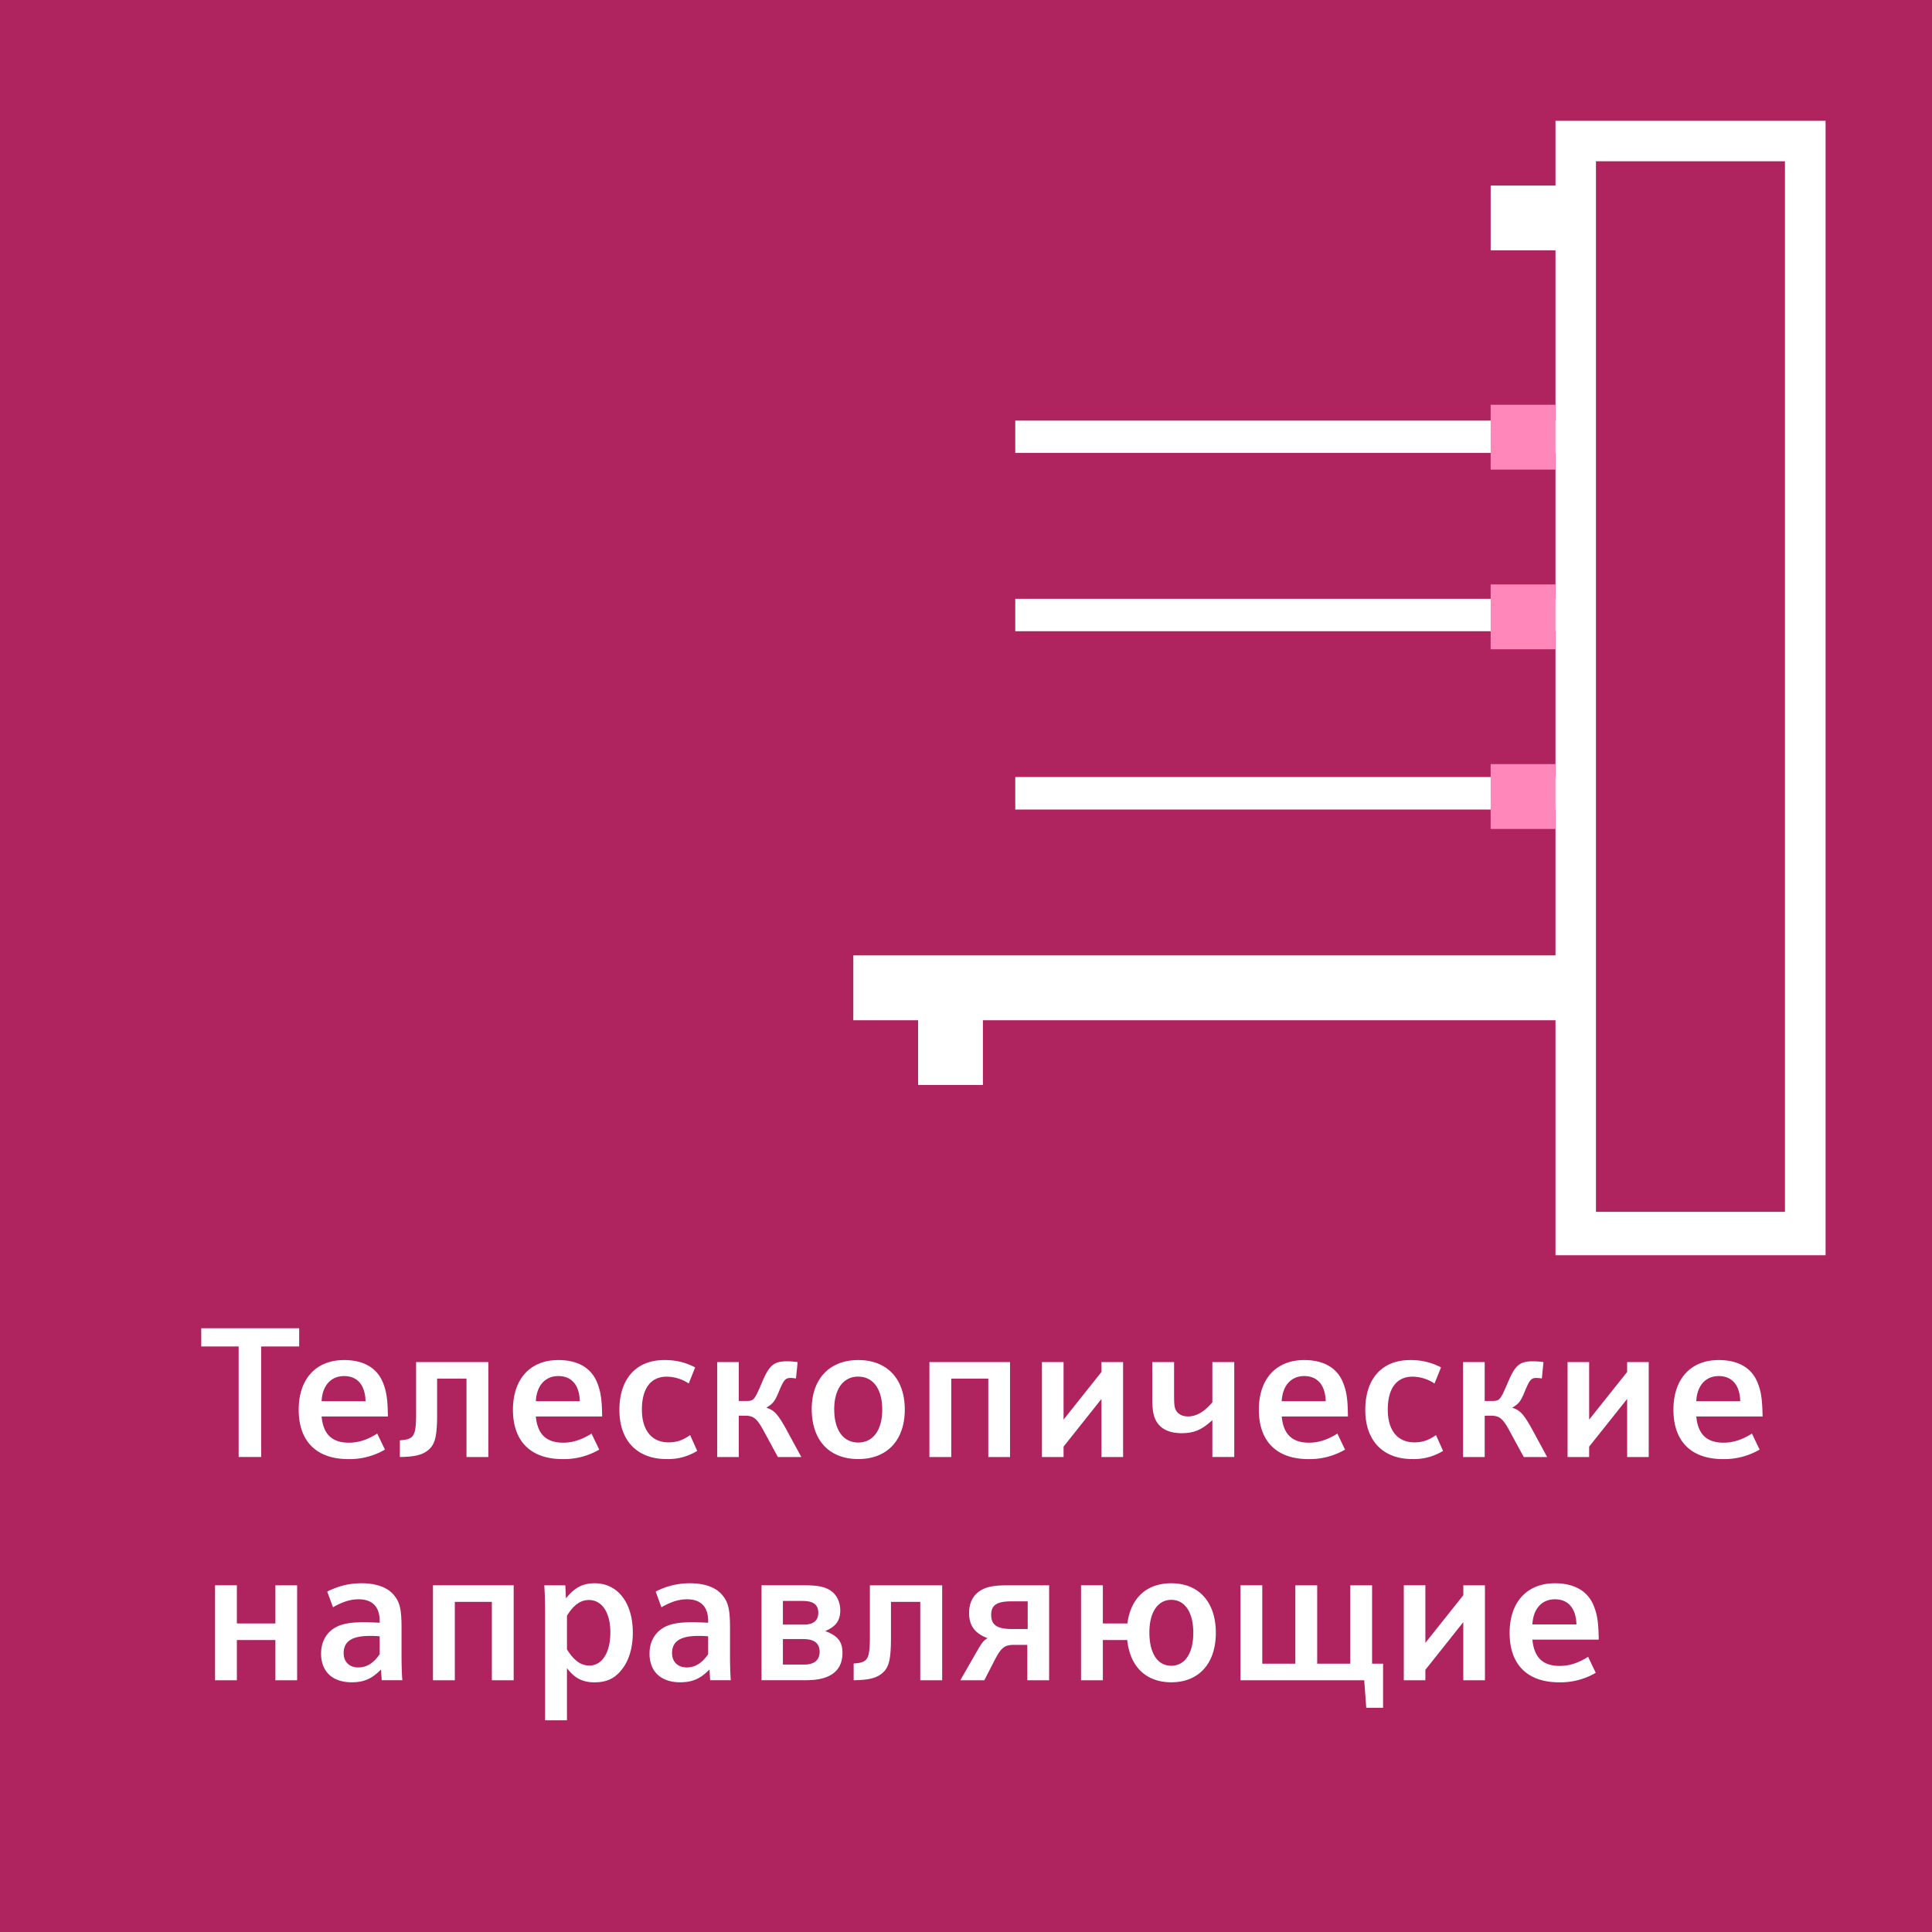
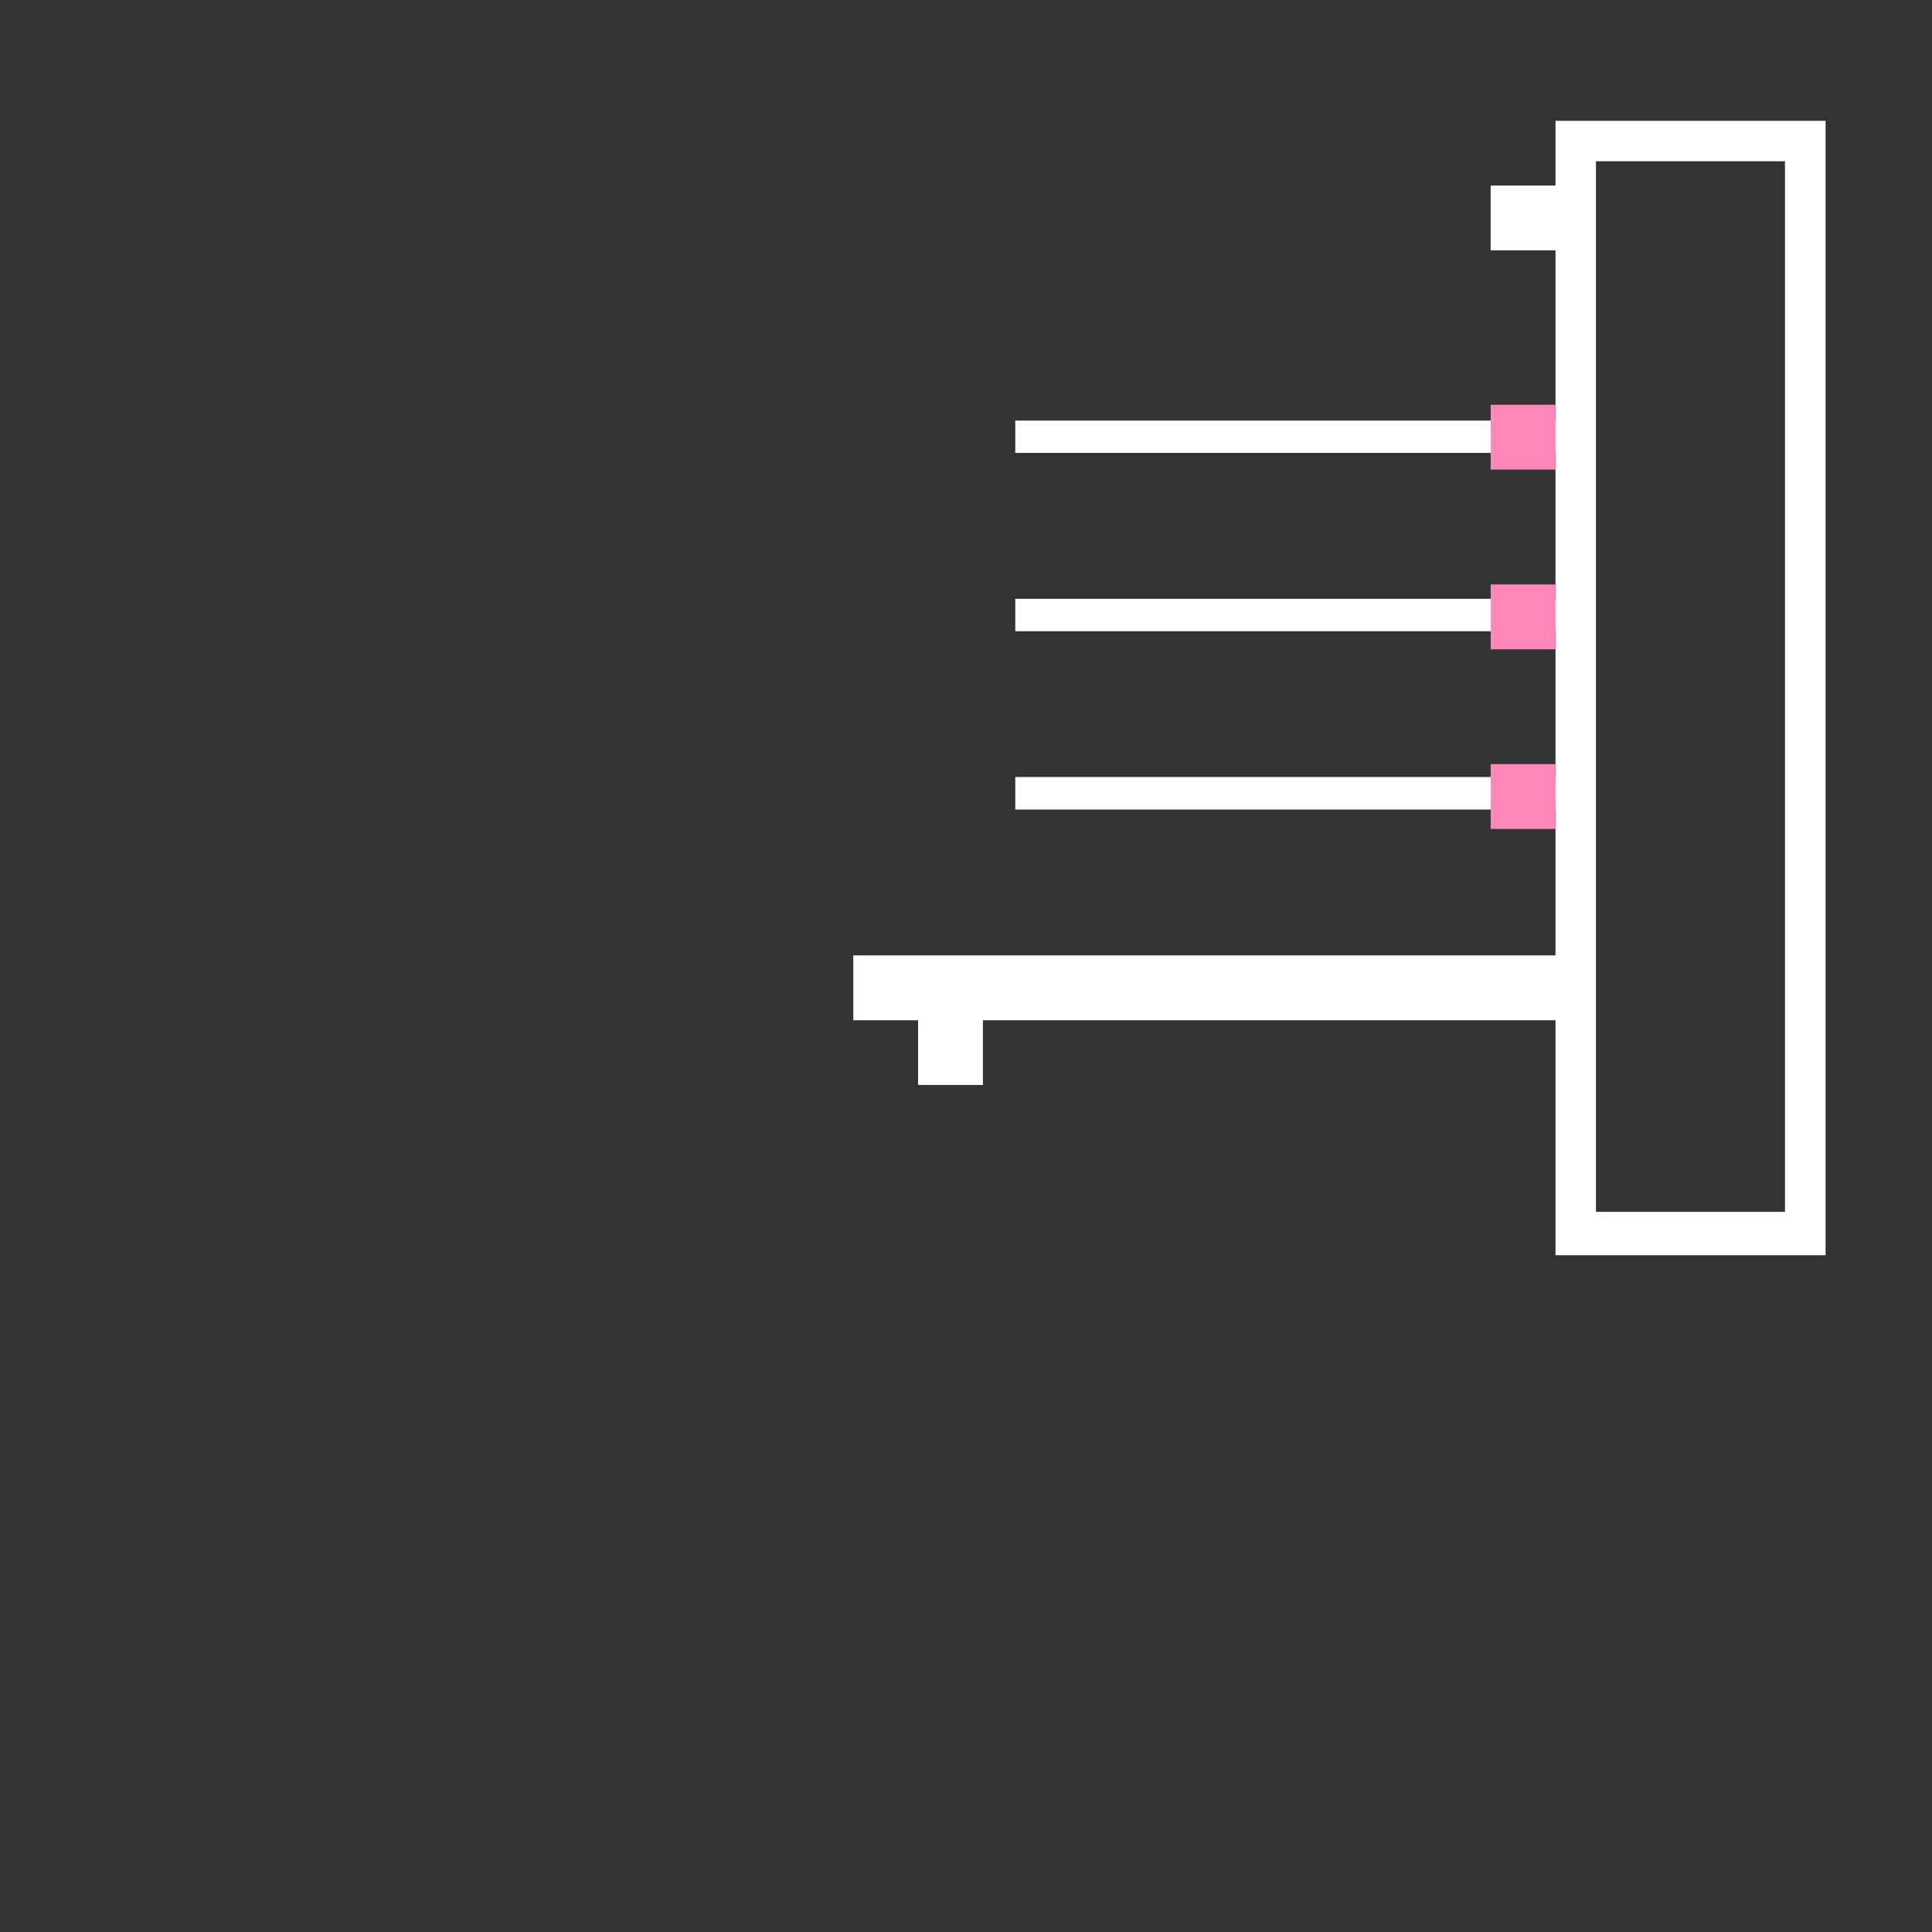
<svg xmlns="http://www.w3.org/2000/svg" width="48" height="48" fill="none" viewBox="0 0 48 48">
  <rect x="0" y="0" width="48" height="48" fill="#333333" stroke="none" />
  <g fill-rule="evenodd" clip-path="url(#a)" clip-rule="evenodd">
-     <path fill="#AF235F" d="M0 48h48V0H0v48Z" />
    <path fill="#fff" d="M38.646 3.002V4.61h-1.611v1.61h1.611v4.23H25.224v.802h13.422v3.625H25.224v.806h13.422v3.622H25.224v.807h13.422v3.624H21.2v1.612h1.61v1.608h1.61v-1.608h14.226v5.838h6.71V3.002h-6.71Zm1.005 27.106h4.696V4.007h-4.696v26.101Z" />
    <path fill="#FF87BA" d="M37.035 11.667h1.611v-1.611h-1.611v1.611ZM37.035 16.131h1.611V14.52h-1.611v1.611ZM37.035 20.595h1.611v-1.611h-1.611v1.611Z" />
-     <path fill="#fff" d="M14.775 39.336c.574 0 .947.486.947 1.225 0 .388-.1.717-.295.944-.167.204-.37.292-.656.292-.298 0-.496-.103-.685-.353v1.296h-.543v-2.41c0-.48-.003-.656-.02-.943h.522l.016.324c.214-.269.419-.375.714-.375Zm16.586.05v1.948h.821v-1.947h.543v1.947h.822v-1.947h.542v1.947h.273v1.096h-.418l-.05-.684h-3.075v-2.36h.542Zm7.271-.05c.492 0 .83.203.971.578.085.218.111.415.117.822h-1.648c.042.446.261.653.68.653.238 0 .463-.074.704-.226l.19.398a1.743 1.743 0 0 1-.907.236c-.791 0-1.233-.44-1.233-1.227 0-.766.43-1.234 1.126-1.234Zm-9.532 0c.685 0 1.107.468 1.107 1.23 0 .763-.422 1.23-1.107 1.23-.622 0-1.026-.383-1.094-1.05H27.4v1h-.542v-2.36h.542v.948h.61c.084-.637.481-.998 1.09-.998Zm-20.115 0c.37 0 .657.105.815.31.133.166.176.347.176.795v.702c0 .2.007.482.021.602h-.513l-.018-.267c-.227.23-.42.318-.73.318-.477 0-.759-.267-.759-.712 0-.296.133-.532.374-.66.157-.084.375-.121.7-.121.092 0 .171.004.382.013v-.046c0-.347-.18-.536-.522-.536-.203 0-.398.06-.638.198l-.144-.39c.288-.142.546-.206.856-.206Zm8.16 0c.37 0 .657.105.814.31.134.166.178.347.178.795v.702c0 .2.007.482.02.602h-.513l-.017-.267c-.228.23-.421.318-.731.318-.475 0-.759-.267-.759-.712 0-.296.135-.532.375-.66.156-.084.374-.121.698-.121.093 0 .171.004.384.013v-.046c0-.347-.181-.536-.523-.536-.204 0-.398.06-.638.198l-.143-.39a1.82 1.82 0 0 1 .855-.206Zm18.268.05v1.43l.943-1.184v-.245h.537v2.359h-.538v-1.444l-.942 1.184v.26h-.536v-2.36h.536Zm-29.528 0v.948h.957v-.947h.54v2.359h-.54v-1h-.957v1h-.542v-2.36h.542Zm6.877 0v2.36h-.542v-1.948H11.3v1.948h-.543v-2.36h2.004Zm10.646 0v2.36h-.544v-1.948h-.728v.87c0 .61-.056.8-.278.947-.139.088-.318.125-.649.13v-.416c.358-.023.403-.102.403-.689v-1.253h1.796Zm2.657.001v2.359h-.542v-.88h-.314c-.259 0-.333.061-.514.412l-.24.468h-.596l.389-.68c.156-.27.188-.31.29-.365-.319-.12-.461-.312-.461-.626 0-.253.096-.443.285-.56.148-.091.333-.128.657-.128h1.046Zm-6.082-.001c.318 0 .495.033.64.124.161.102.253.283.253.505 0 .246-.111.398-.375.509.31.111.43.263.43.542 0 .447-.305.678-.896.678H18.92v-2.358h1.063Zm-2.635 1.258c-.443 0-.651.135-.651.427 0 .216.142.356.365.356.208 0 .38-.108.532-.329v-.444c-.107-.01-.162-.01-.246-.01Zm-8.16 0c-.443 0-.65.135-.65.427 0 .216.141.356.363.356.21 0 .382-.108.532-.329v-.444c-.107-.01-.161-.01-.245-.01Zm19.912-.896c-.336 0-.544.31-.544.809 0 .517.201.828.544.828.339 0 .547-.311.547-.819 0-.509-.208-.818-.547-.818Zm-14.47.004c-.207 0-.382.125-.544.39v.836c.172.277.343.402.558.402.316 0 .52-.324.52-.823 0-.495-.208-.805-.533-.805Zm5.335.97h-.514v.634h.528c.25 0 .384-.11.384-.318 0-.21-.134-.315-.398-.315Zm5.568-.937h-.398c-.37 0-.509.092-.509.337 0 .255.149.351.533.351h.374v-.688Zm-5.583-.01h-.499v.587h.528c.232 0 .351-.101.351-.296 0-.199-.125-.29-.38-.29Zm18.682-.041c-.326 0-.54.236-.56.624h1.094c-.011-.398-.203-.624-.534-.624Zm-3.594-5.944c.28 0 .503.052.764.181l-.162.402a.993.993 0 0 0-.548-.17c-.392 0-.613.29-.613.819 0 .511.24.813.66.813.2 0 .351-.05.538-.181l.175.393a1.377 1.377 0 0 1-.764.203c-.73 0-1.168-.458-1.168-1.22 0-.776.415-1.24 1.118-1.24Zm-21.165 0c.492 0 .828.203.97.578.084.216.112.416.117.824h-1.647c.041.443.26.651.68.651.236 0 .463-.074.703-.226l.192.398a1.743 1.743 0 0 1-.908.236c-.792 0-1.236-.44-1.236-1.226 0-.768.432-1.235 1.129-1.235Zm-5.323 0c.491 0 .829.203.971.578.084.216.111.416.116.824H7.99c.041.443.26.651.68.651.236 0 .462-.074.702-.226l.192.398a1.743 1.743 0 0 1-.908.236c-.791 0-1.235-.44-1.235-1.226 0-.768.432-1.235 1.128-1.235Zm23.853 0c.492 0 .83.203.971.578.085.216.111.416.115.824h-1.645c.04.443.26.651.68.651.236 0 .462-.074.703-.226l.19.398a1.744 1.744 0 0 1-.908.236c-.79 0-1.233-.44-1.233-1.226 0-.768.43-1.235 1.127-1.235Zm-11.08 0c.717 0 1.156.467 1.156 1.23 0 .763-.439 1.23-1.156 1.23-.721 0-1.156-.467-1.156-1.243 0-.75.444-1.217 1.156-1.217Zm21.38 0c.492 0 .829.203.97.578.085.216.111.416.118.824h-1.647c.04.443.26.651.68.651.236 0 .462-.074.702-.226l.191.398a1.743 1.743 0 0 1-.908.236c-.79 0-1.233-.44-1.233-1.226 0-.768.43-1.235 1.126-1.235Zm-26.196 0c.283 0 .505.052.764.181l-.16.402a.996.996 0 0 0-.547-.17c-.394 0-.616.29-.616.819 0 .511.242.813.662.813.199 0 .351-.05.536-.181l.176.393a1.372 1.372 0 0 1-.763.203c-.73 0-1.17-.458-1.17-1.22 0-.776.417-1.24 1.118-1.24Zm-4.374.051V36.2h-.543v-1.948h-.73v.87c0 .61-.056.8-.278.947-.137.088-.317.125-.647.13v-.415c.356-.024.403-.103.403-.69v-1.253h1.795ZM7.433 33v.453h-.944v2.746h-.56v-2.746H5V33h2.433Zm18.991.841v1.429l.942-1.184v-.245h.537V36.2h-.537v-1.444l-.942 1.185v.259h-.537V33.84h.537Zm11.668-.02c.078 0 .148.006.255.02l-.04.406c-.07-.008-.1-.012-.137-.012-.125 0-.166.05-.267.286-.115.287-.156.347-.332.453.188.06.272.148.464.481l.404.745h-.581l-.33-.606c-.183-.347-.268-.421-.485-.421h-.156V36.2h-.538V33.84h.538v.967h.178c.195 0 .208-.02.395-.453.184-.44.295-.533.632-.533Zm-18.53 0c.08 0 .148.006.255.02l-.041.406c-.07-.008-.098-.012-.135-.012-.124 0-.167.05-.268.286-.116.287-.158.347-.334.453.19.06.273.148.465.481l.405.745h-.583l-.328-.606c-.185-.347-.269-.421-.485-.421h-.158V36.2h-.536V33.84h.536v.967h.181c.193 0 .207-.02.392-.453.185-.44.296-.533.634-.533Zm19.92.02v1.429l.944-1.184v-.245h.536V36.2h-.536v-1.444l-.944 1.185v.259h-.536V33.84h.536Zm-14.388 0V36.2h-.54v-1.948h-.92V36.2h-.543V33.84h2.003Zm4.076 0v.854c0 .177.008.26.04.33.052.106.157.166.31.166.204 0 .401-.116.601-.352v-.998h.544v2.357h-.544v-.915c-.271.246-.458.324-.768.324-.294 0-.514-.102-.624-.296-.072-.125-.101-.279-.101-.583v-.888h.542Zm-7.847.36c-.37 0-.597.31-.597.81 0 .518.223.828.597.828.37 0 .596-.31.596-.819 0-.508-.226-.818-.596-.818Zm11.08-.013c-.326 0-.539.236-.56.624h1.094c-.011-.398-.203-.624-.534-.624Zm-23.853 0c-.327 0-.541.236-.56.624h1.092c-.01-.398-.201-.624-.532-.624Zm5.323 0c-.328 0-.54.236-.56.624h1.092c-.01-.398-.202-.624-.532-.624Zm28.83 0c-.327 0-.541.236-.559.624h1.092c-.01-.398-.203-.624-.534-.624Z" />
  </g>
  <defs>
    <clipPath id="a">
      <path fill="#fff" d="M0 0h48v48H0z" />
    </clipPath>
  </defs>
</svg>